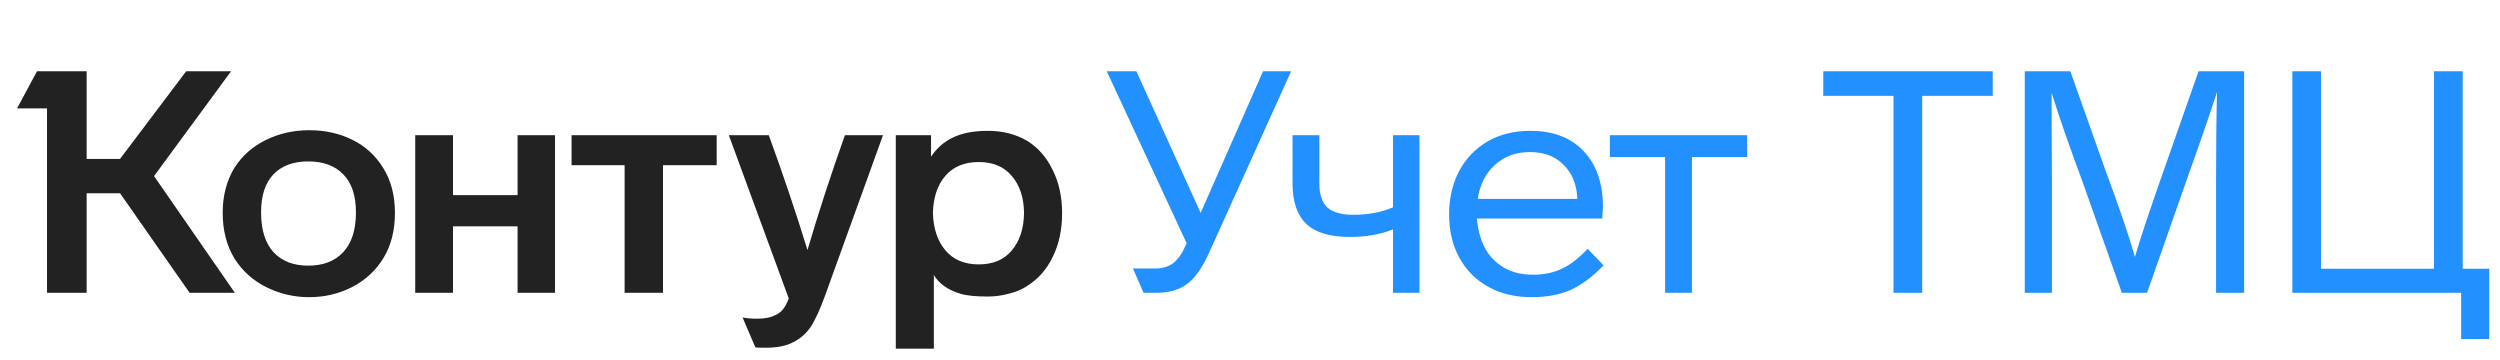
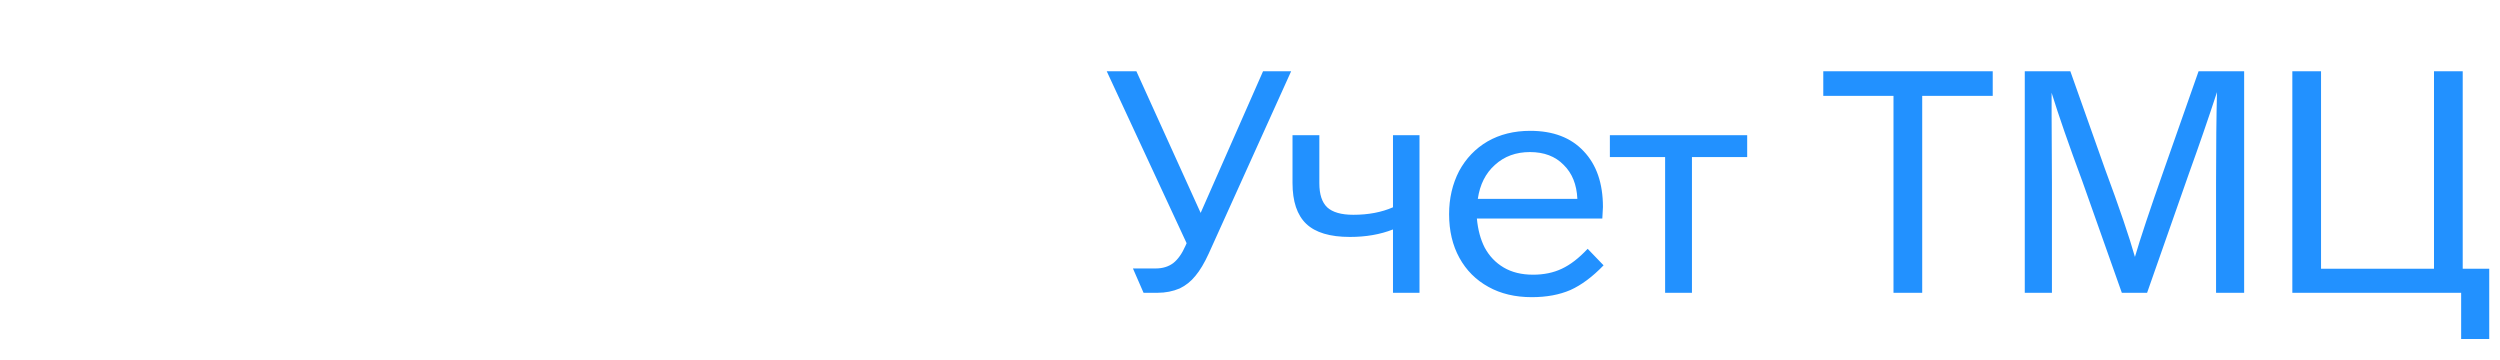
<svg xmlns="http://www.w3.org/2000/svg" width="222" height="32" viewBox="0 0 222 32" fill="none">
-   <path d="M13.679 15.636L20.856 26H16.838L10.659 17.16H7.694V26H4.175V9.623H1.514L3.288 6.326H7.694V14.112H10.659L16.533 6.326H20.523L13.679 15.636ZM19.775 18.906C19.775 17.373 20.126 16.034 20.828 14.888C21.512 13.817 22.445 12.995 23.627 12.422C24.809 11.849 26.084 11.563 27.451 11.563C28.855 11.563 30.12 11.84 31.247 12.394C32.43 12.967 33.362 13.817 34.046 14.944C34.73 16.052 35.071 17.373 35.071 18.906C35.071 20.458 34.73 21.797 34.046 22.924C33.362 24.033 32.43 24.892 31.247 25.501C30.083 26.092 28.818 26.388 27.451 26.388C26.102 26.388 24.837 26.092 23.655 25.501C22.454 24.91 21.503 24.051 20.801 22.924C20.117 21.779 19.775 20.439 19.775 18.906ZM79.546 12.007H82.677V13.918C83.157 13.18 83.795 12.616 84.589 12.228C85.402 11.822 86.446 11.618 87.72 11.618C89.032 11.618 90.196 11.914 91.212 12.505C92.191 13.115 92.948 13.983 93.484 15.11C94.038 16.218 94.315 17.493 94.315 18.934C94.315 20.393 94.038 21.686 93.484 22.813C92.948 23.922 92.191 24.781 91.212 25.39C90.75 25.704 90.205 25.935 89.577 26.083C88.967 26.249 88.348 26.332 87.72 26.332C86.63 26.332 85.817 26.249 85.282 26.083C84.173 25.751 83.388 25.196 82.926 24.421V30.96H79.546V12.007ZM36.872 12.007H40.225V17.327H45.961V12.007H49.286V26H45.961V20.098H40.225V26H36.872V12.007ZM50.755 12.007H63.64V14.667H58.874V26H55.466V14.667H50.755V12.007ZM68.268 12.007C69.524 15.443 70.669 18.842 71.704 22.204C72.683 18.878 73.791 15.479 75.029 12.007H78.41L73.256 26.277C72.831 27.441 72.424 28.337 72.036 28.965C71.612 29.593 71.085 30.064 70.457 30.378C69.847 30.711 69.034 30.877 68.018 30.877C67.446 30.877 67.132 30.868 67.076 30.849L65.94 28.189C66.291 28.263 66.725 28.3 67.243 28.3C67.871 28.3 68.379 28.208 68.767 28.023C69.118 27.875 69.385 27.672 69.57 27.413C69.755 27.173 69.912 26.868 70.041 26.499L64.721 12.007H68.268ZM23.184 18.878C23.184 20.412 23.553 21.585 24.292 22.398C25.031 23.192 26.056 23.589 27.368 23.589C28.698 23.589 29.732 23.192 30.471 22.398C31.229 21.585 31.608 20.412 31.608 18.878C31.608 17.382 31.238 16.255 30.499 15.498C29.76 14.722 28.716 14.334 27.368 14.334C26.038 14.334 25.003 14.722 24.264 15.498C23.544 16.255 23.184 17.382 23.184 18.878ZM82.843 18.906C82.88 20.292 83.25 21.4 83.952 22.231C84.654 23.063 85.642 23.478 86.917 23.478C88.191 23.478 89.17 23.063 89.854 22.231C90.556 21.4 90.916 20.292 90.935 18.906C90.916 17.539 90.556 16.449 89.854 15.636C89.17 14.805 88.191 14.389 86.917 14.389C85.642 14.389 84.654 14.796 83.952 15.609C83.25 16.422 82.88 17.521 82.843 18.906Z" fill="#222222" />
  <path d="M112.16 6.326L106.618 18.906L100.91 6.326H98.277L105.371 21.594L105.288 21.788C104.974 22.509 104.604 23.035 104.179 23.367C103.754 23.682 103.237 23.839 102.628 23.839H100.605L101.547 26H102.794C103.496 26 104.152 25.871 104.761 25.612C105.297 25.353 105.759 24.984 106.147 24.504C106.553 24.023 106.95 23.358 107.338 22.509L114.654 6.326H112.16ZM126.052 12.007V26H123.697V20.375C122.57 20.818 121.296 21.04 119.873 21.04C118.1 21.04 116.807 20.652 115.994 19.876C115.181 19.1 114.775 17.89 114.775 16.246V12.007H117.158V16.274C117.158 17.253 117.388 17.964 117.85 18.407C118.331 18.851 119.107 19.073 120.178 19.073C121.508 19.073 122.681 18.851 123.697 18.407V12.007H126.052ZM142.397 23.561C141.418 24.578 140.439 25.307 139.46 25.751C138.48 26.175 137.335 26.388 136.024 26.388C134.546 26.388 133.262 26.083 132.172 25.474C131.063 24.864 130.204 24.005 129.595 22.896C128.985 21.788 128.68 20.495 128.68 19.017C128.68 17.613 128.976 16.338 129.567 15.193C130.177 14.066 131.017 13.189 132.089 12.561C133.179 11.933 134.444 11.618 135.885 11.618C137.917 11.618 139.497 12.219 140.623 13.42C141.769 14.62 142.341 16.274 142.341 18.38C142.341 18.509 142.323 18.851 142.286 19.405H131.147C131.239 20.403 131.47 21.262 131.839 21.982C132.246 22.739 132.809 23.331 133.53 23.756C134.25 24.18 135.118 24.393 136.134 24.393C137.095 24.393 137.945 24.217 138.684 23.866C139.441 23.515 140.208 22.924 140.984 22.093L142.397 23.561ZM140.069 17.659C140.014 16.385 139.607 15.378 138.85 14.639C138.111 13.882 137.113 13.503 135.857 13.503C134.62 13.503 133.585 13.882 132.754 14.639C131.922 15.378 131.414 16.385 131.23 17.659H140.069ZM150.245 13.946V26H147.862V13.946H142.957V12.007H155.15V13.946H150.245ZM176.954 8.515H170.692V26H168.142V8.515H161.907V6.326H176.954V8.515ZM199.28 6.326V26H196.786V16.191C196.786 12.976 196.814 10.307 196.869 8.182C196.112 10.492 195.281 12.902 194.375 15.415L190.662 26H188.418L184.926 16.135C183.707 12.847 182.793 10.214 182.183 8.238V10.233L182.211 16.191V26H179.8V6.326H183.846L186.921 14.999C188.196 18.435 189.083 21.04 189.582 22.813C190.043 21.225 190.912 18.62 192.186 14.999L195.234 6.326H199.28ZM206.108 6.326V23.866H216.139V6.326H218.689V23.866H221.044V30.101H218.55V26H203.559V6.326H206.108Z" fill="#2291FF" />
</svg>